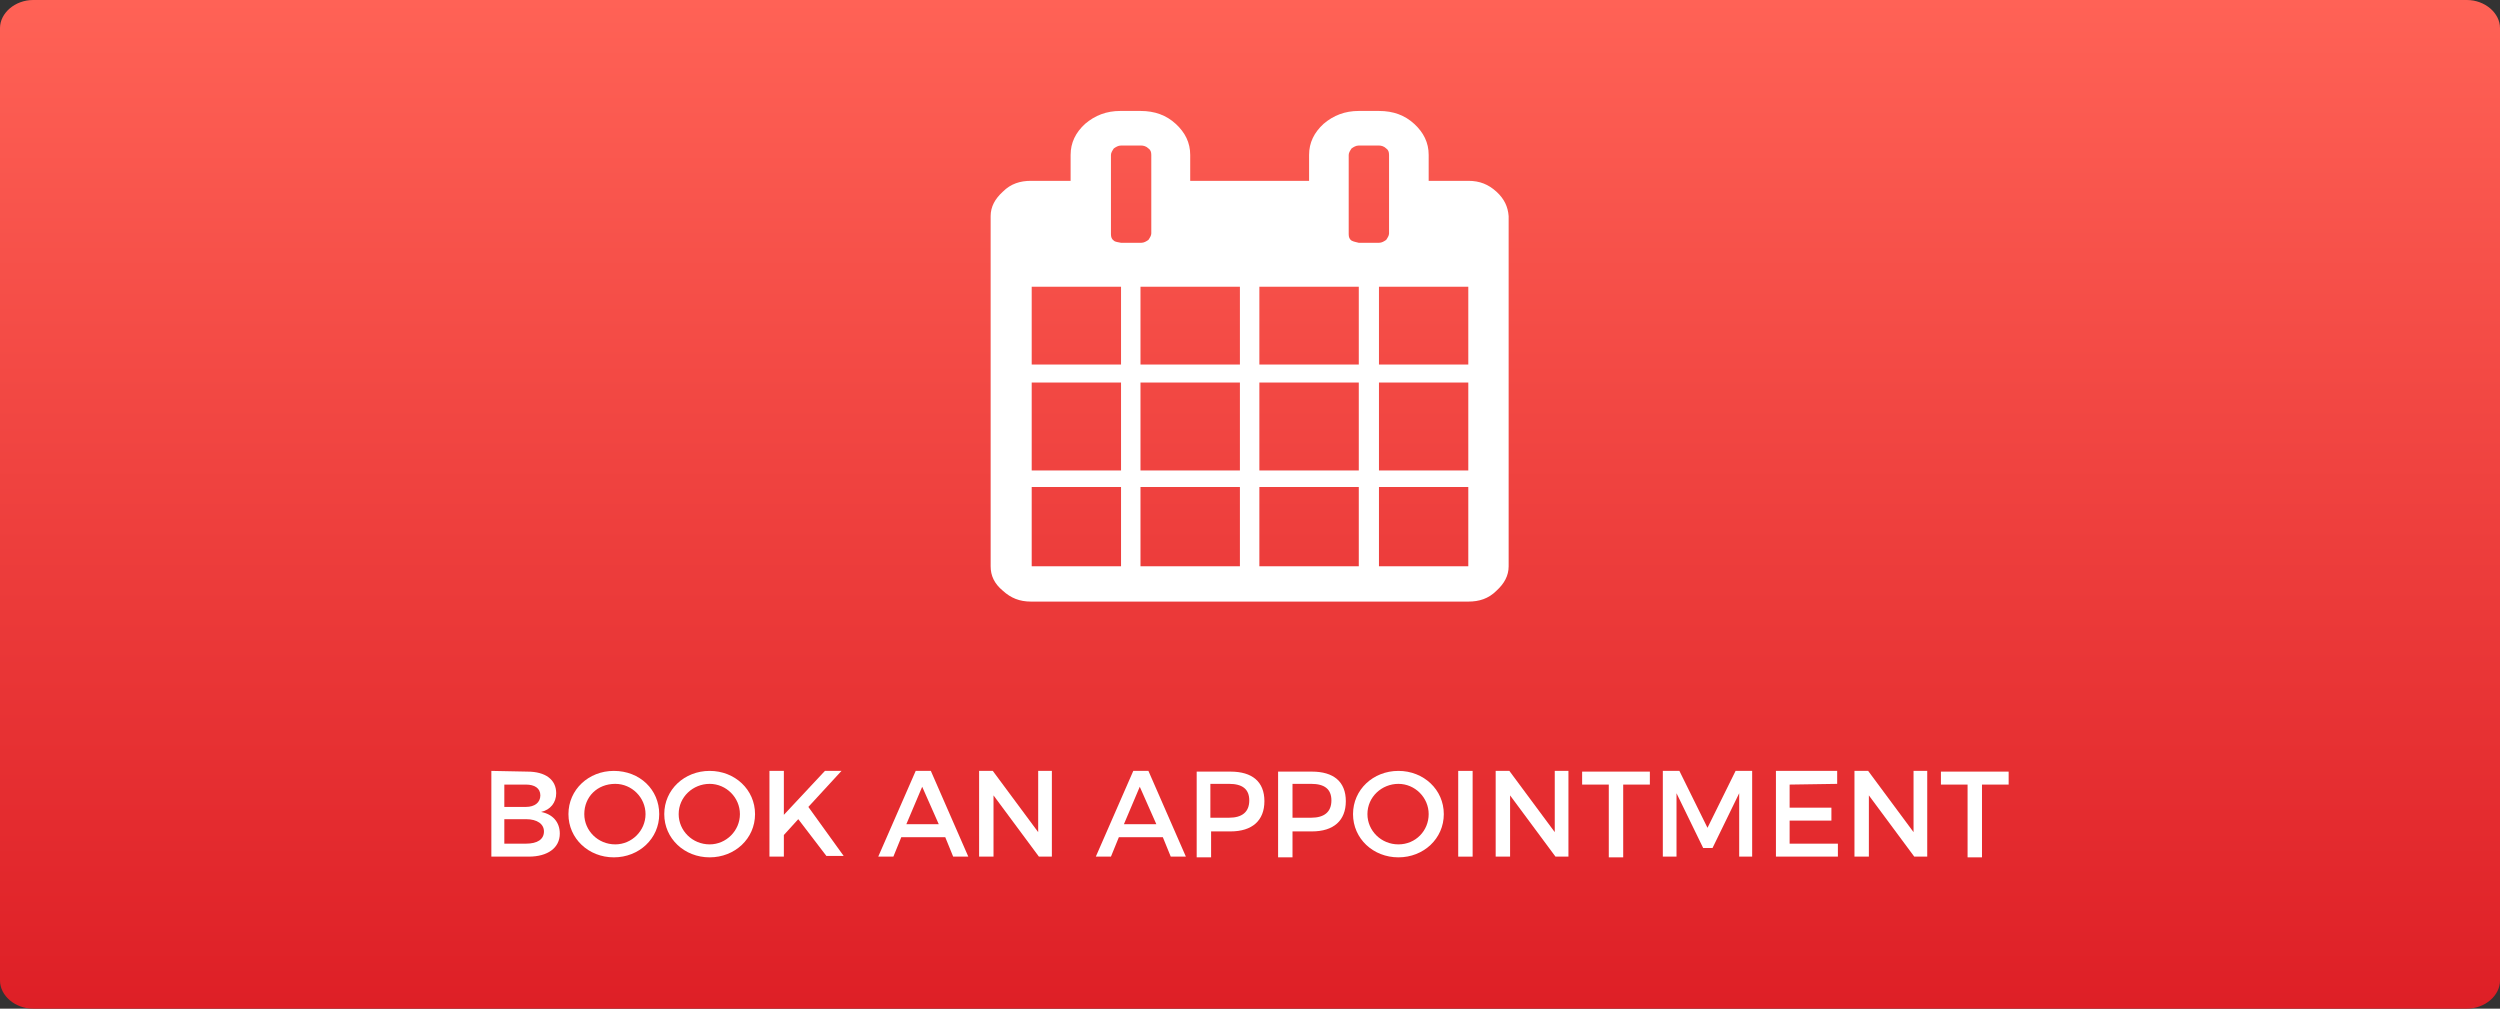
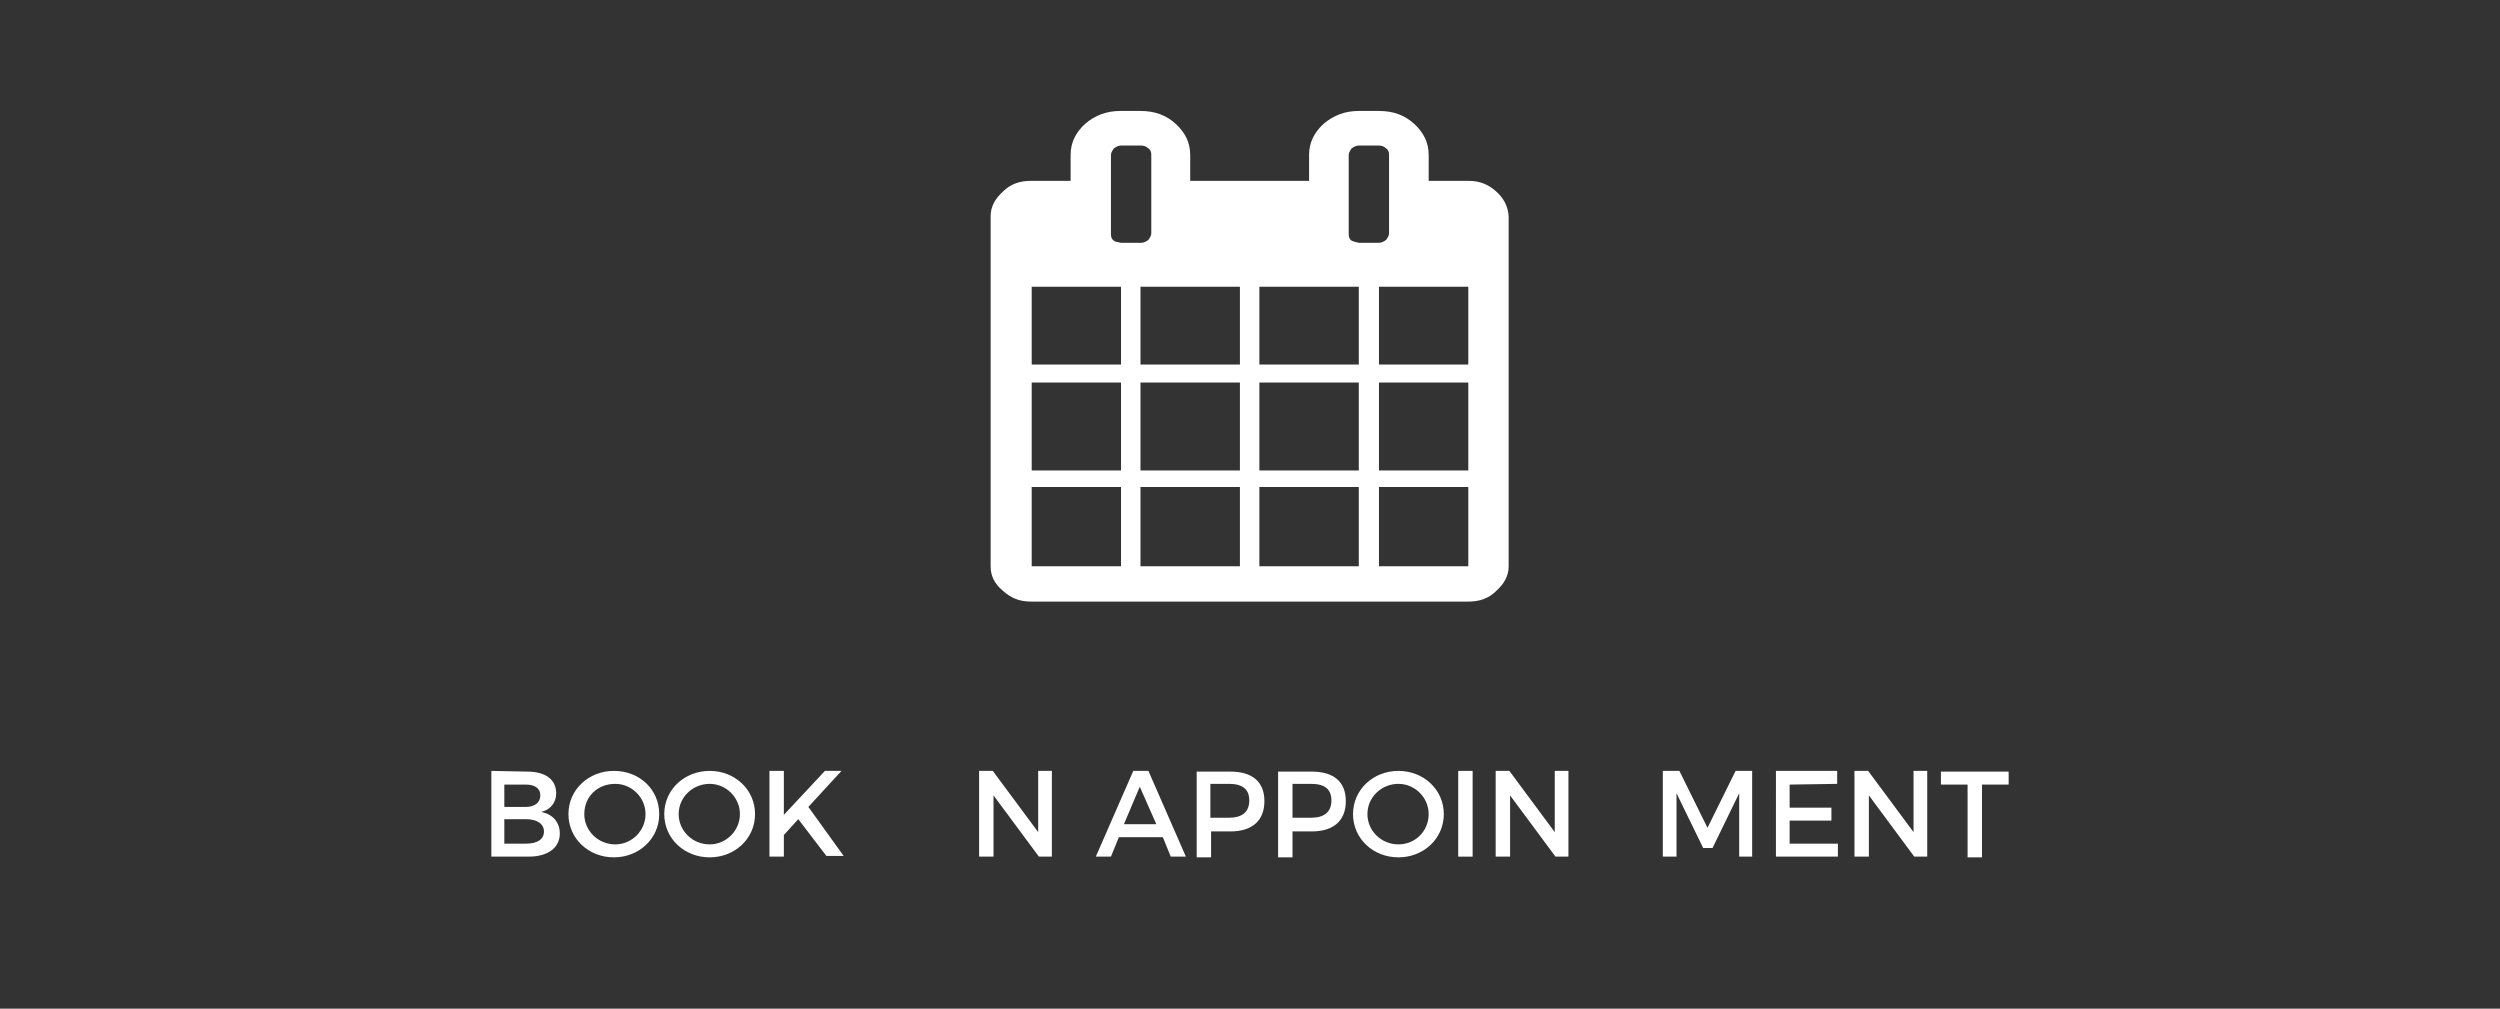
<svg xmlns="http://www.w3.org/2000/svg" version="1.1" id="Layer_1" x="0px" y="0px" width="347px" height="140px" viewBox="74 31 347 140" style="enable-background:new 74 31 347 140;" xml:space="preserve">
  <rect x="74" y="31" width="347" height="140" fill="#333333" stroke="none" />
  <style type="text/css">
	.st0{fill:url(#SVGID_1_);}
	.st1{fill:#FFFFFF;}
</style>
  <linearGradient id="SVGID_1_" gradientUnits="userSpaceOnUse" x1="247.5" y1="63" x2="247.5" y2="203" gradientTransform="matrix(1 0 0 1 0 -32)">
    <stop offset="0" style="stop-color:#FF6256" />
    <stop offset="1" style="stop-color:#DE1F26" />
  </linearGradient>
-   <path class="st0" d="M416.4,171H78.6c-2.5,0-4.6-1.8-4.6-3.9V34.9c0-2.1,2.1-3.9,4.6-3.9h337.8c2.5,0,4.6,1.8,4.6,3.9v132.2  C421,169.2,418.9,171,416.4,171z" />
  <path class="st1" d="M281.7,57.6c-1.1-1-2.3-1.5-3.9-1.5h-5.5v-3.6c0-1.7-0.7-3.1-2-4.3s-2.9-1.8-4.9-1.8h-2.8  c-1.9,0-3.5,0.6-4.9,1.8c-1.3,1.2-2,2.6-2,4.3v3.6h-16.5v-3.6c0-1.7-0.7-3.1-2-4.3s-2.9-1.8-4.9-1.8h-2.8c-1.9,0-3.5,0.6-4.9,1.8  c-1.3,1.2-2,2.6-2,4.3v3.6h-5.5c-1.5,0-2.8,0.4-3.9,1.5c-1.1,1-1.7,2.1-1.7,3.4v48.6c0,1.3,0.5,2.4,1.7,3.4c1.1,1,2.3,1.5,3.9,1.5  h60.7c1.5,0,2.8-0.4,3.9-1.5c1.1-1,1.7-2.1,1.7-3.4V61C283.3,59.7,282.8,58.6,281.7,57.6L281.7,57.6z M229.6,109.6h-12.4V98.6h12.4  V109.6z M229.6,96.3h-12.4V84.1h12.4V96.3z M229.6,81.6h-12.4V70.8h12.4V81.6z M228.6,64.4c-0.3-0.2-0.4-0.5-0.4-0.9V52.5  c0-0.3,0.2-0.6,0.4-0.9c0.3-0.2,0.6-0.4,1-0.4h2.8c0.3,0,0.7,0.1,1,0.4c0.3,0.2,0.4,0.5,0.4,0.9v10.9c0,0.3-0.2,0.6-0.4,0.9  c-0.3,0.2-0.6,0.4-1,0.4h-2.8C229.2,64.6,228.8,64.6,228.6,64.4z M246.1,109.6h-13.8V98.6h13.8V109.6z M246.1,96.3h-13.8V84.1h13.8  V96.3z M246.1,81.6h-13.8V70.8h13.8V81.6z M262.6,109.6h-13.8V98.6h13.8V109.6z M262.6,96.3h-13.8V84.1h13.8V96.3z M262.6,81.6  h-13.8V70.8h13.8V81.6z M261.6,64.4c-0.3-0.2-0.4-0.5-0.4-0.9V52.5c0-0.3,0.2-0.6,0.4-0.9c0.3-0.2,0.6-0.4,1-0.4h2.8  c0.3,0,0.7,0.1,1,0.4c0.3,0.2,0.4,0.5,0.4,0.9v10.9c0,0.3-0.2,0.6-0.4,0.9c-0.3,0.2-0.6,0.4-1,0.4h-2.8  C262.3,64.6,262,64.6,261.6,64.4z M277.8,109.6h-12.4V98.6h12.4V109.6z M277.8,96.3h-12.4V84.1h12.4V96.3z M277.8,81.6h-12.4V70.8  h12.4V81.6z" />
  <g>
    <path class="st1" d="M147.2,138.1c2.5,0,4,1.1,4,3c0,1.3-0.8,2.3-2.1,2.6c1.6,0.3,2.6,1.4,2.6,3c0,2-1.7,3.2-4.3,3.2h-5.2V138   L147.2,138.1L147.2,138.1z M144,143h3c1.2,0,2-0.6,2-1.6c0-1-0.8-1.5-2-1.5h-3V143z M144,148.1h3c1.6,0,2.5-0.6,2.5-1.7   c0-1-0.9-1.7-2.5-1.7h-3V148.1z" />
    <path class="st1" d="M165.5,144c0,3.4-2.8,6-6.3,6c-3.5,0-6.3-2.6-6.3-6s2.8-6,6.3-6C162.8,138,165.5,140.6,165.5,144z M155.1,144   c0,2.3,1.9,4.2,4.3,4.2c2.3,0,4.2-1.9,4.2-4.2s-1.9-4.2-4.2-4.2C156.9,139.8,155.1,141.6,155.1,144z" />
    <path class="st1" d="M178.8,144c0,3.4-2.8,6-6.3,6s-6.3-2.6-6.3-6s2.8-6,6.3-6S178.8,140.6,178.8,144z M168.2,144   c0,2.3,1.9,4.2,4.3,4.2c2.3,0,4.2-1.9,4.2-4.2s-1.9-4.2-4.2-4.2C170.2,139.8,168.2,141.6,168.2,144z" />
    <path class="st1" d="M184.8,144.7l-2,2.2v3h-2v-11.9h2v6.1l5.7-6.1h2.3l-4.6,5l4.9,6.8h-2.4L184.8,144.7z" />
-     <path class="st1" d="M199.1,147.2l-1.1,2.7h-2.1l5.2-11.9h2.1l5.2,11.9h-2.1l-1.1-2.7H199.1z M202,140.2l-2.2,5.2h4.5L202,140.2z" />
    <path class="st1" d="M218.2,149.9l-6.3-8.5v8.5h-2v-11.9h1.9l6.3,8.5v-8.5h1.9v11.9H218.2z" />
    <path class="st1" d="M229.3,147.2l-1.1,2.7h-2.1l5.2-11.9h2.1l5.2,11.9h-2.1l-1.1-2.7H229.3z M232.2,140.2l-2.2,5.2h4.5   L232.2,140.2z" />
    <path class="st1" d="M244.8,138.1c3,0,4.7,1.4,4.7,4.1c0,2.7-1.7,4.2-4.7,4.2h-2.7v3.6h-2v-11.9H244.8z M242,144.5h2.6   c1.8,0,2.8-0.8,2.8-2.4c0-1.6-1-2.3-2.8-2.3H242V144.5z" />
    <path class="st1" d="M256.1,138.1c3,0,4.7,1.4,4.7,4.1c0,2.7-1.7,4.2-4.7,4.2h-2.7v3.6h-2v-11.9H256.1z M253.4,144.5h2.6   c1.8,0,2.8-0.8,2.8-2.4c0-1.6-1-2.3-2.8-2.3h-2.6V144.5z" />
    <path class="st1" d="M274.4,144c0,3.4-2.8,6-6.3,6s-6.3-2.6-6.3-6s2.8-6,6.3-6S274.4,140.6,274.4,144z M263.8,144   c0,2.3,1.9,4.2,4.3,4.2s4.2-1.9,4.2-4.2s-1.9-4.2-4.2-4.2S263.8,141.6,263.8,144z" />
    <path class="st1" d="M276.4,149.9v-11.9h2v11.9H276.4z" />
    <path class="st1" d="M289.9,149.9l-6.3-8.5v8.5h-2v-11.9h1.9l6.3,8.5v-8.5h1.9v11.9H289.9z" />
-     <path class="st1" d="M299.3,139.9v10.1h-2v-10.1h-3.7v-1.8h9.4v1.8H299.3z" />
    <path class="st1" d="M315.4,149.9v-8.8l-3.7,7.6h-1.3l-3.7-7.6v8.8h-1.9v-11.9h2.3l3.9,7.9l3.9-7.9h2.3v11.9H315.4z" />
    <path class="st1" d="M322.4,139.9v3.2h5.8v1.8h-5.8v3.2h6.7v1.8h-8.6V138h8.5v1.8L322.4,139.9L322.4,139.9z" />
    <path class="st1" d="M339.7,149.9l-6.3-8.5v8.5h-2v-11.9h1.9l6.3,8.5v-8.5h1.9v11.9H339.7z" />
    <path class="st1" d="M349.1,139.9v10.1h-2v-10.1h-3.7v-1.8h9.4v1.8H349.1z" />
  </g>
</svg>